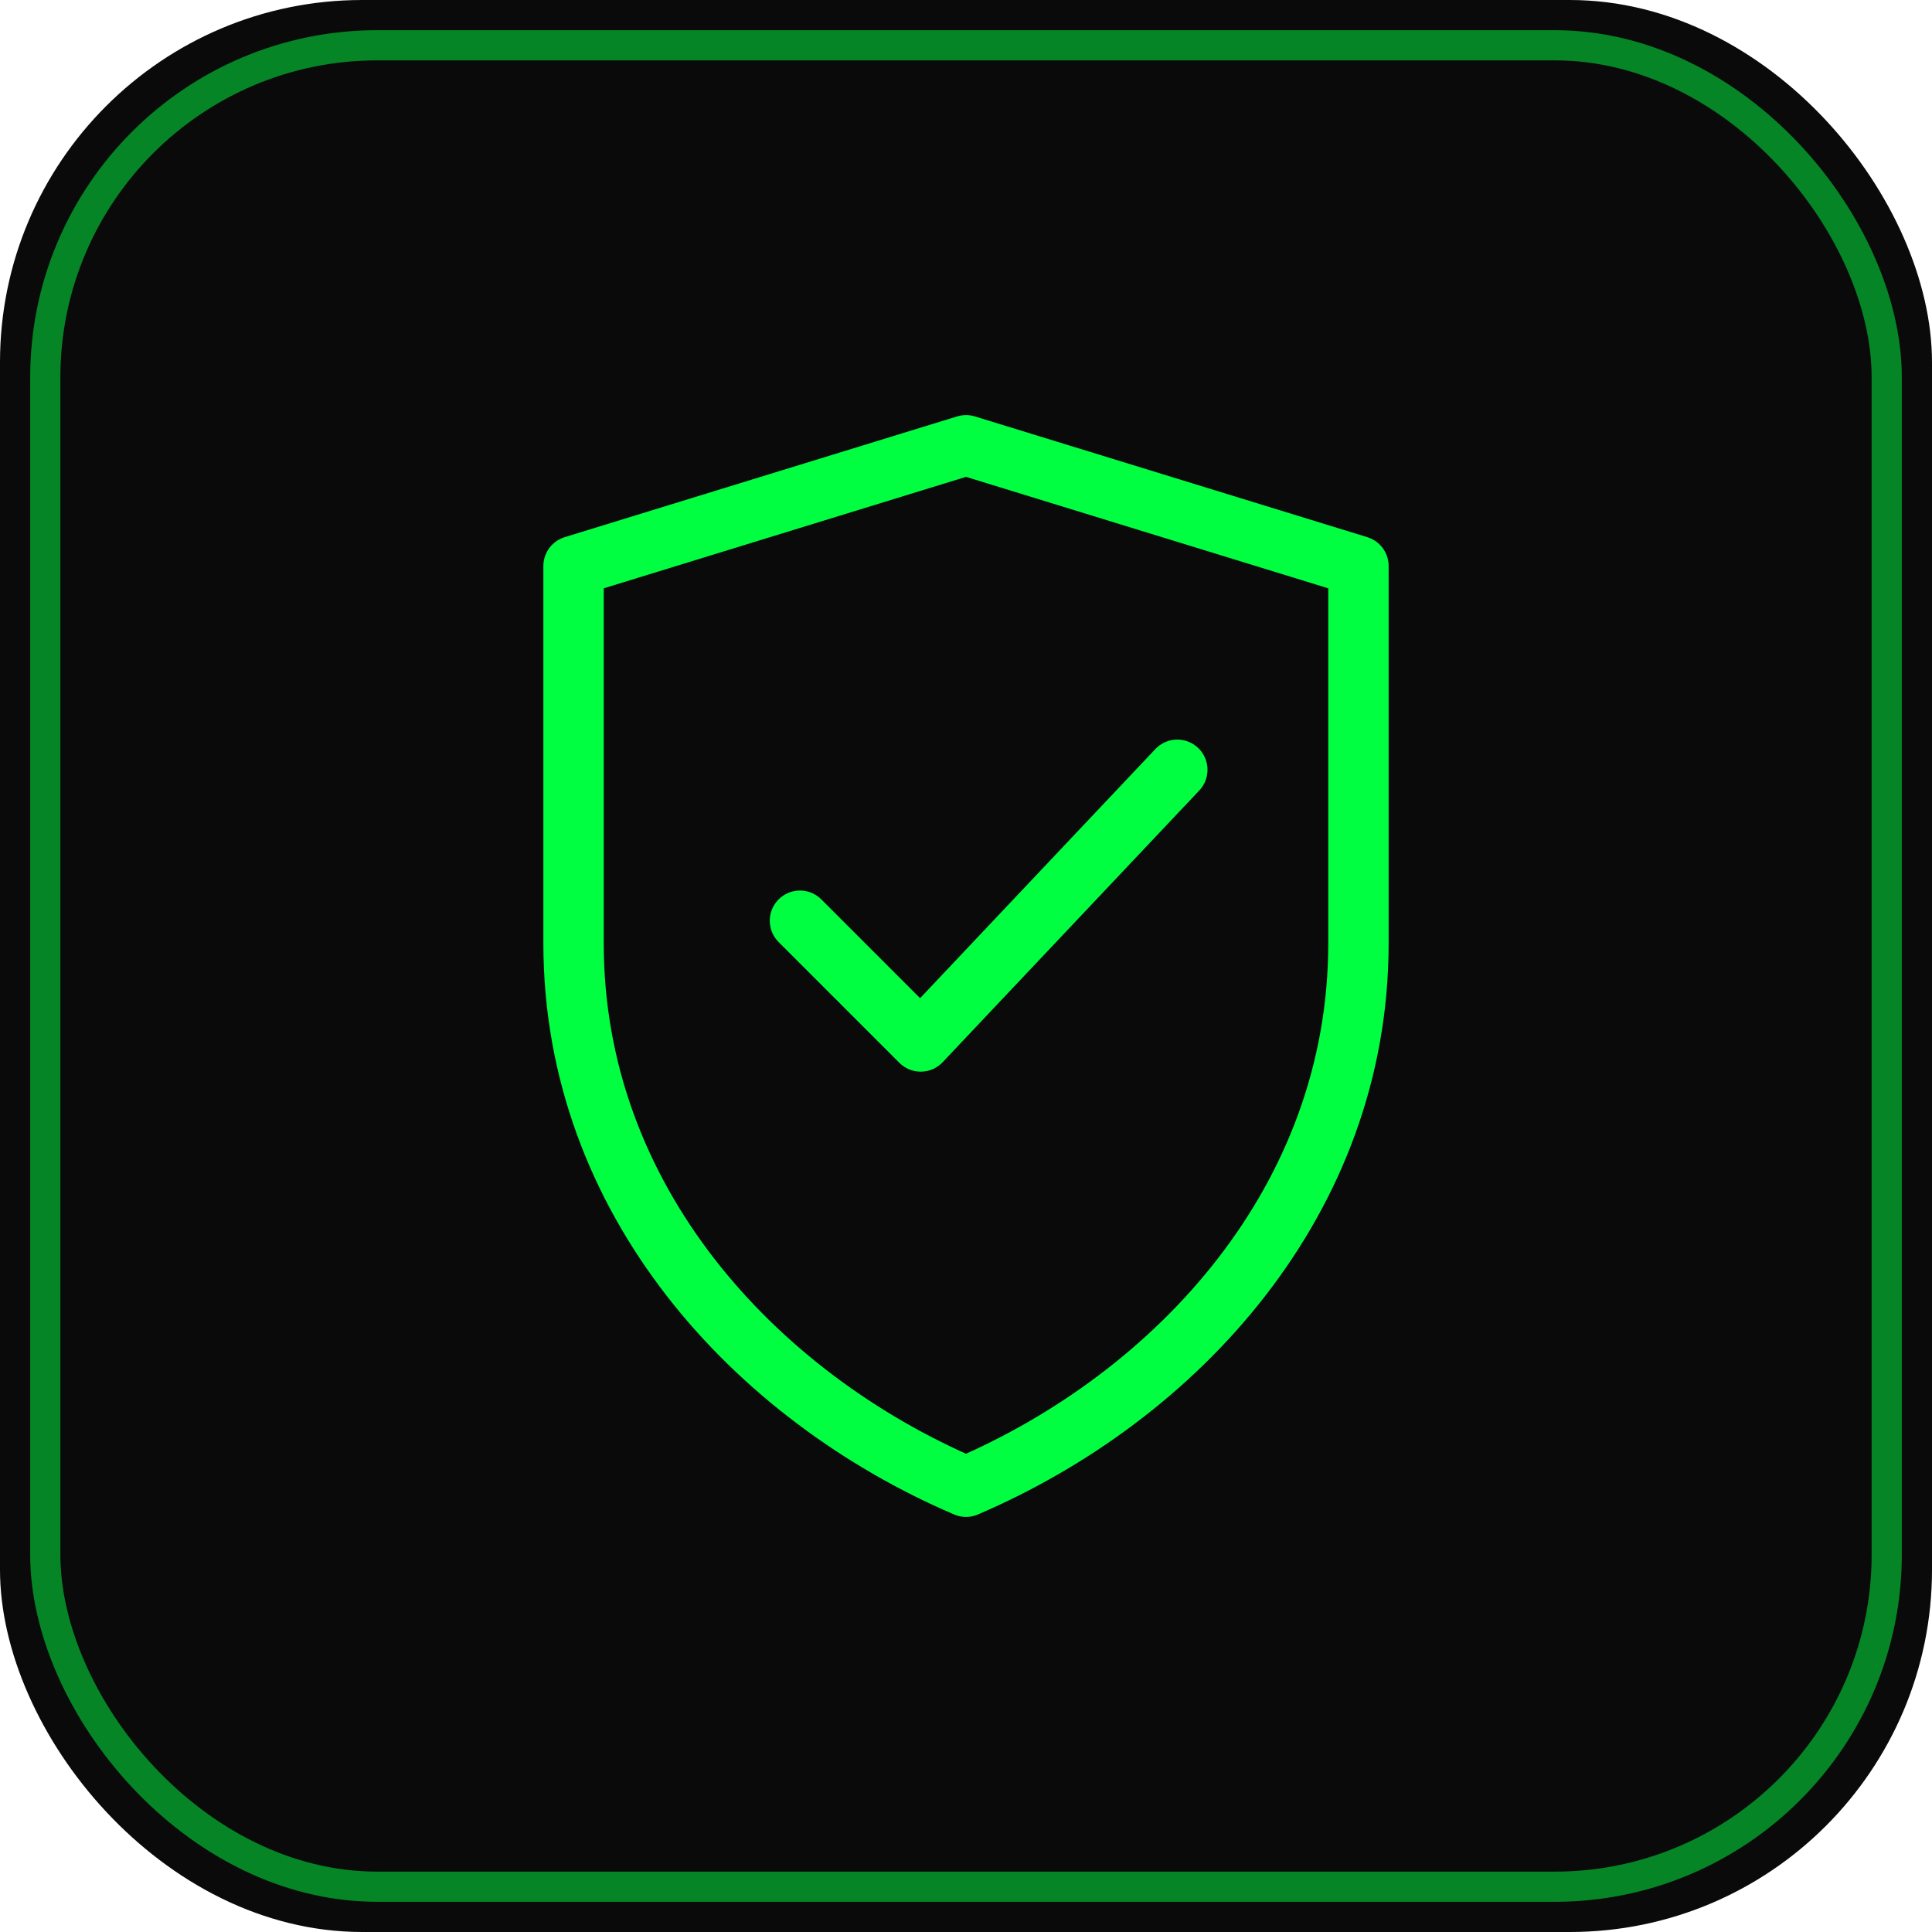
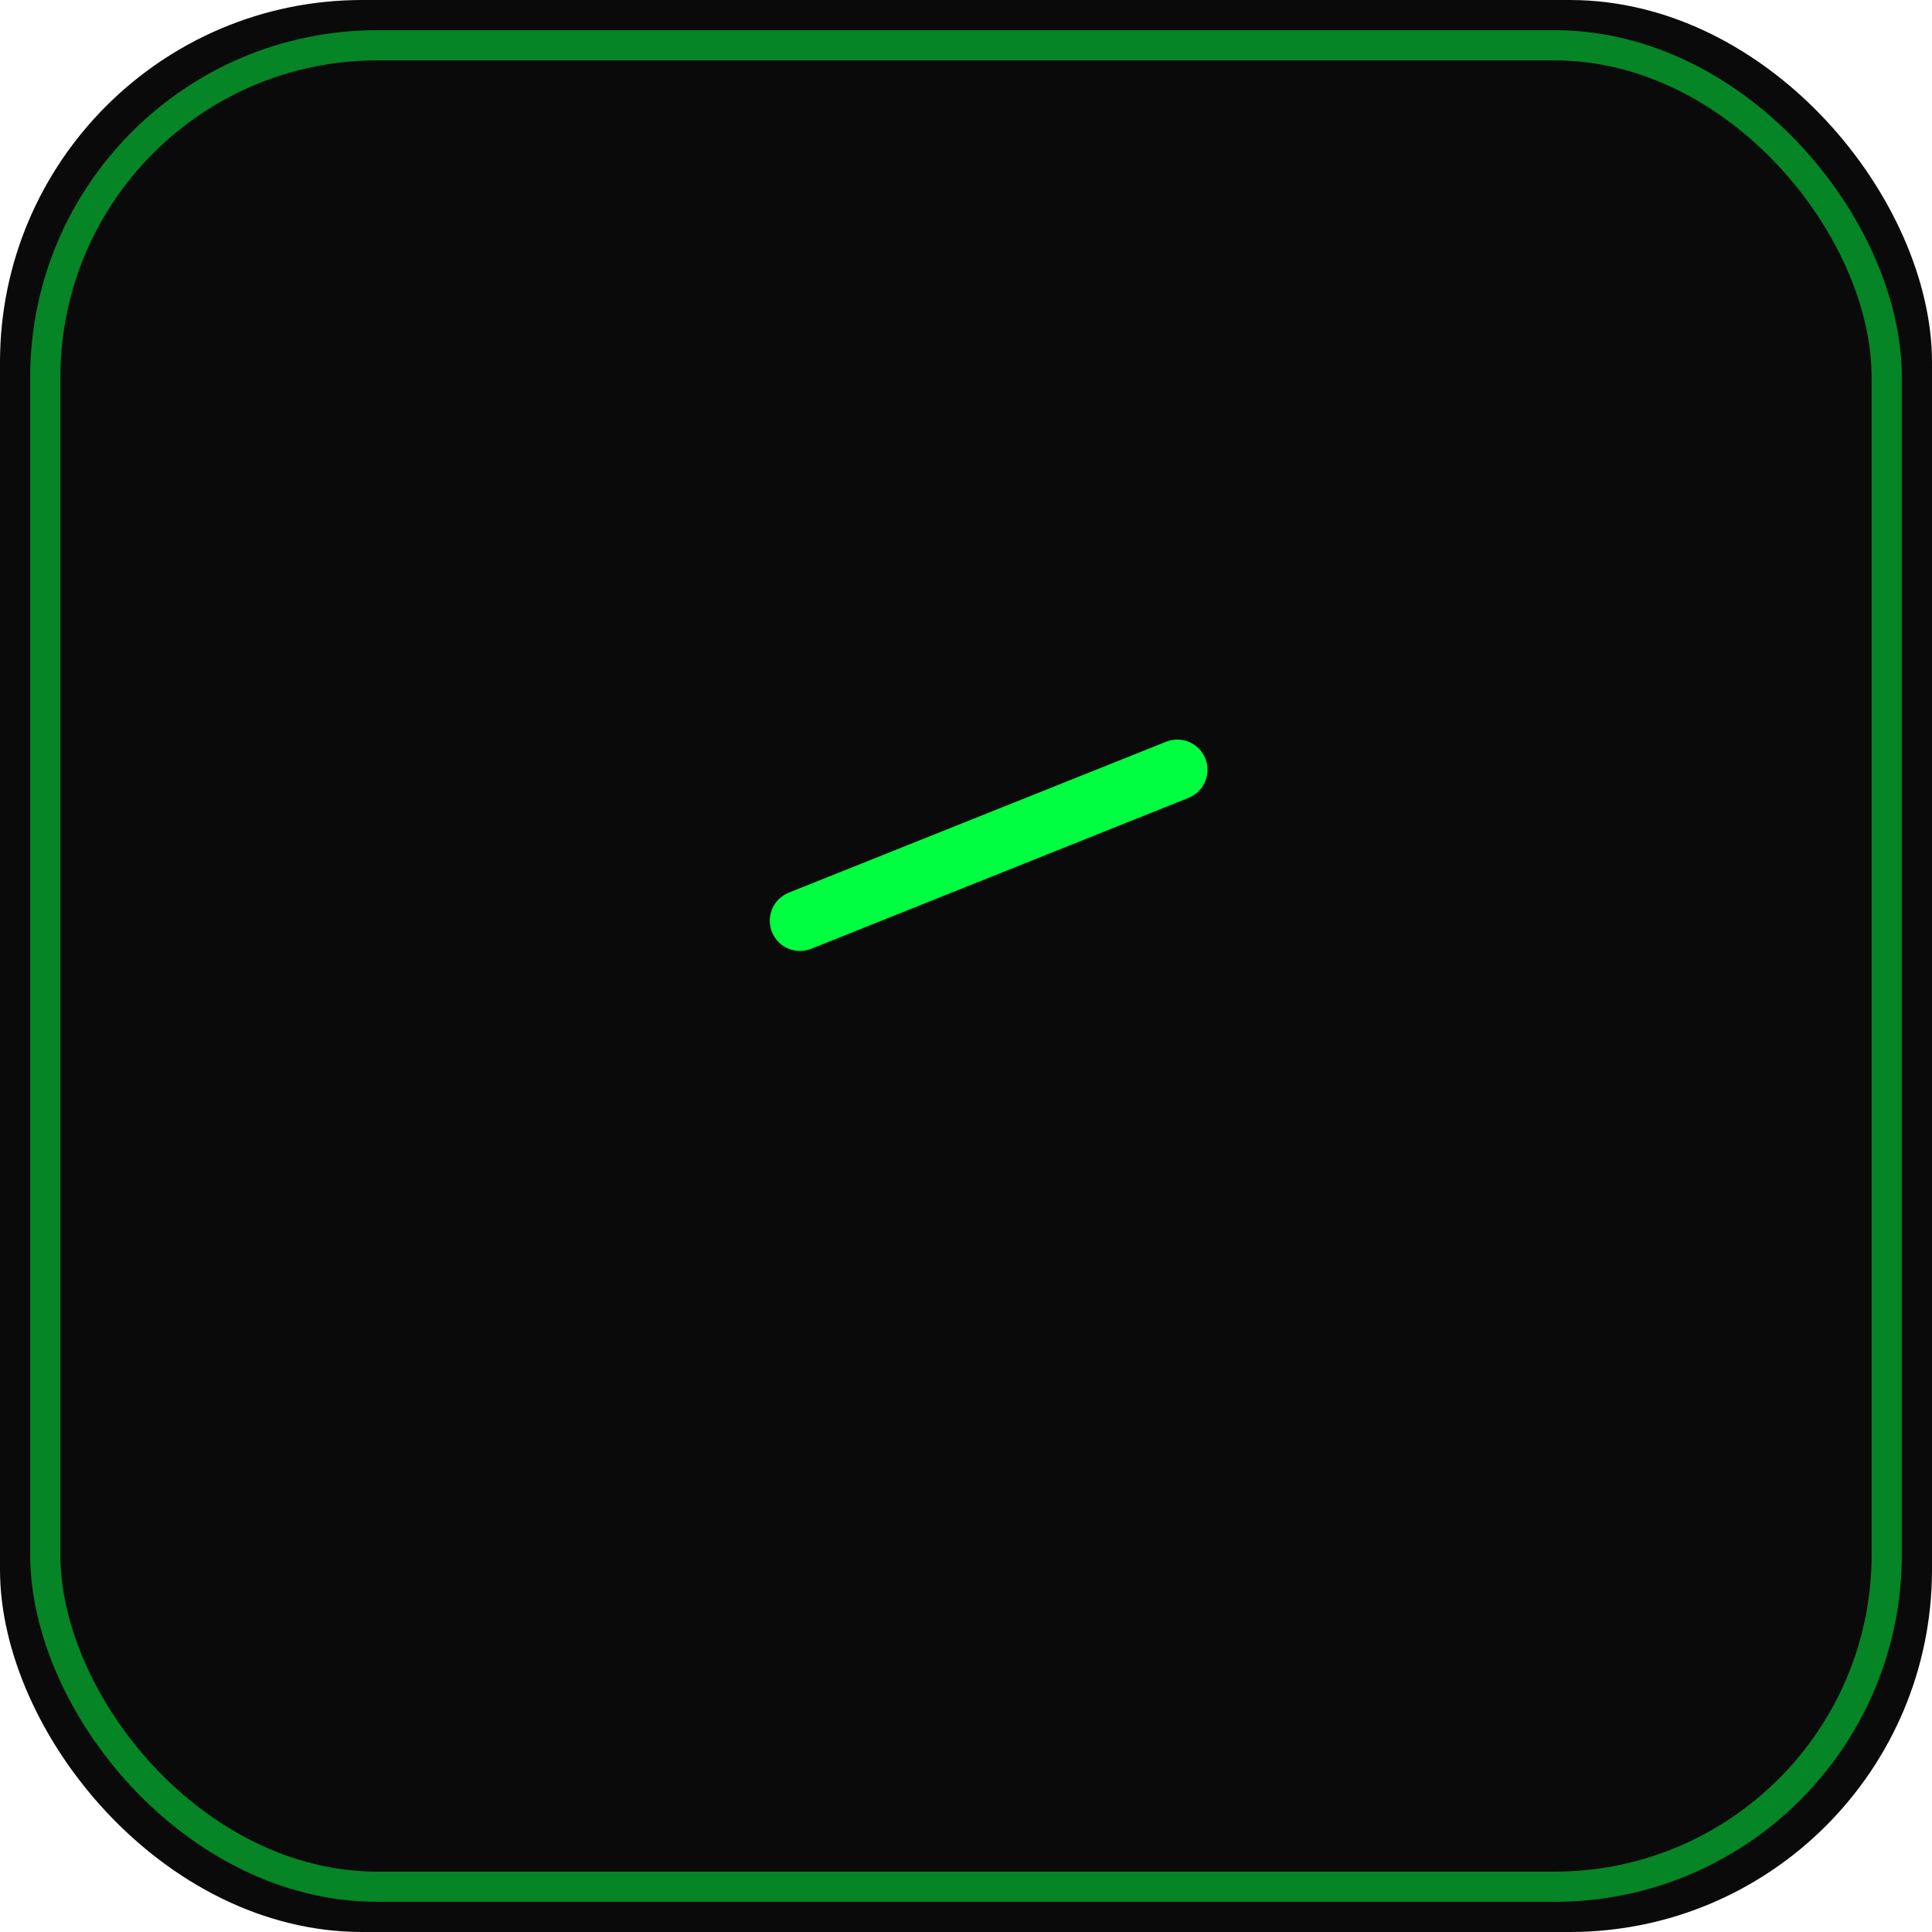
<svg xmlns="http://www.w3.org/2000/svg" width="256" height="256" viewBox="0 0 256 256">
  <rect width="256" height="256" rx="48" fill="#0a0a0a" />
  <rect x="6" y="6" width="244" height="244" rx="44" fill="none" stroke="#00ff41" stroke-width="4" stroke-opacity="0.5" />
  <g transform="translate(128, 117)">
-     <path d="M0 -58 L52 -42 L52 8 C52 42 28 68 0 80 C-28 68 -52 42 -52 8 L-52 -42 Z" fill="none" stroke="#00ff41" stroke-width="8" stroke-linecap="round" stroke-linejoin="round" />
-     <path d="M-22 5 L-6 21 L28 -15" fill="none" stroke="#00ff41" stroke-width="8" stroke-linecap="round" stroke-linejoin="round" />
+     <path d="M-22 5 L28 -15" fill="none" stroke="#00ff41" stroke-width="8" stroke-linecap="round" stroke-linejoin="round" />
  </g>
</svg>